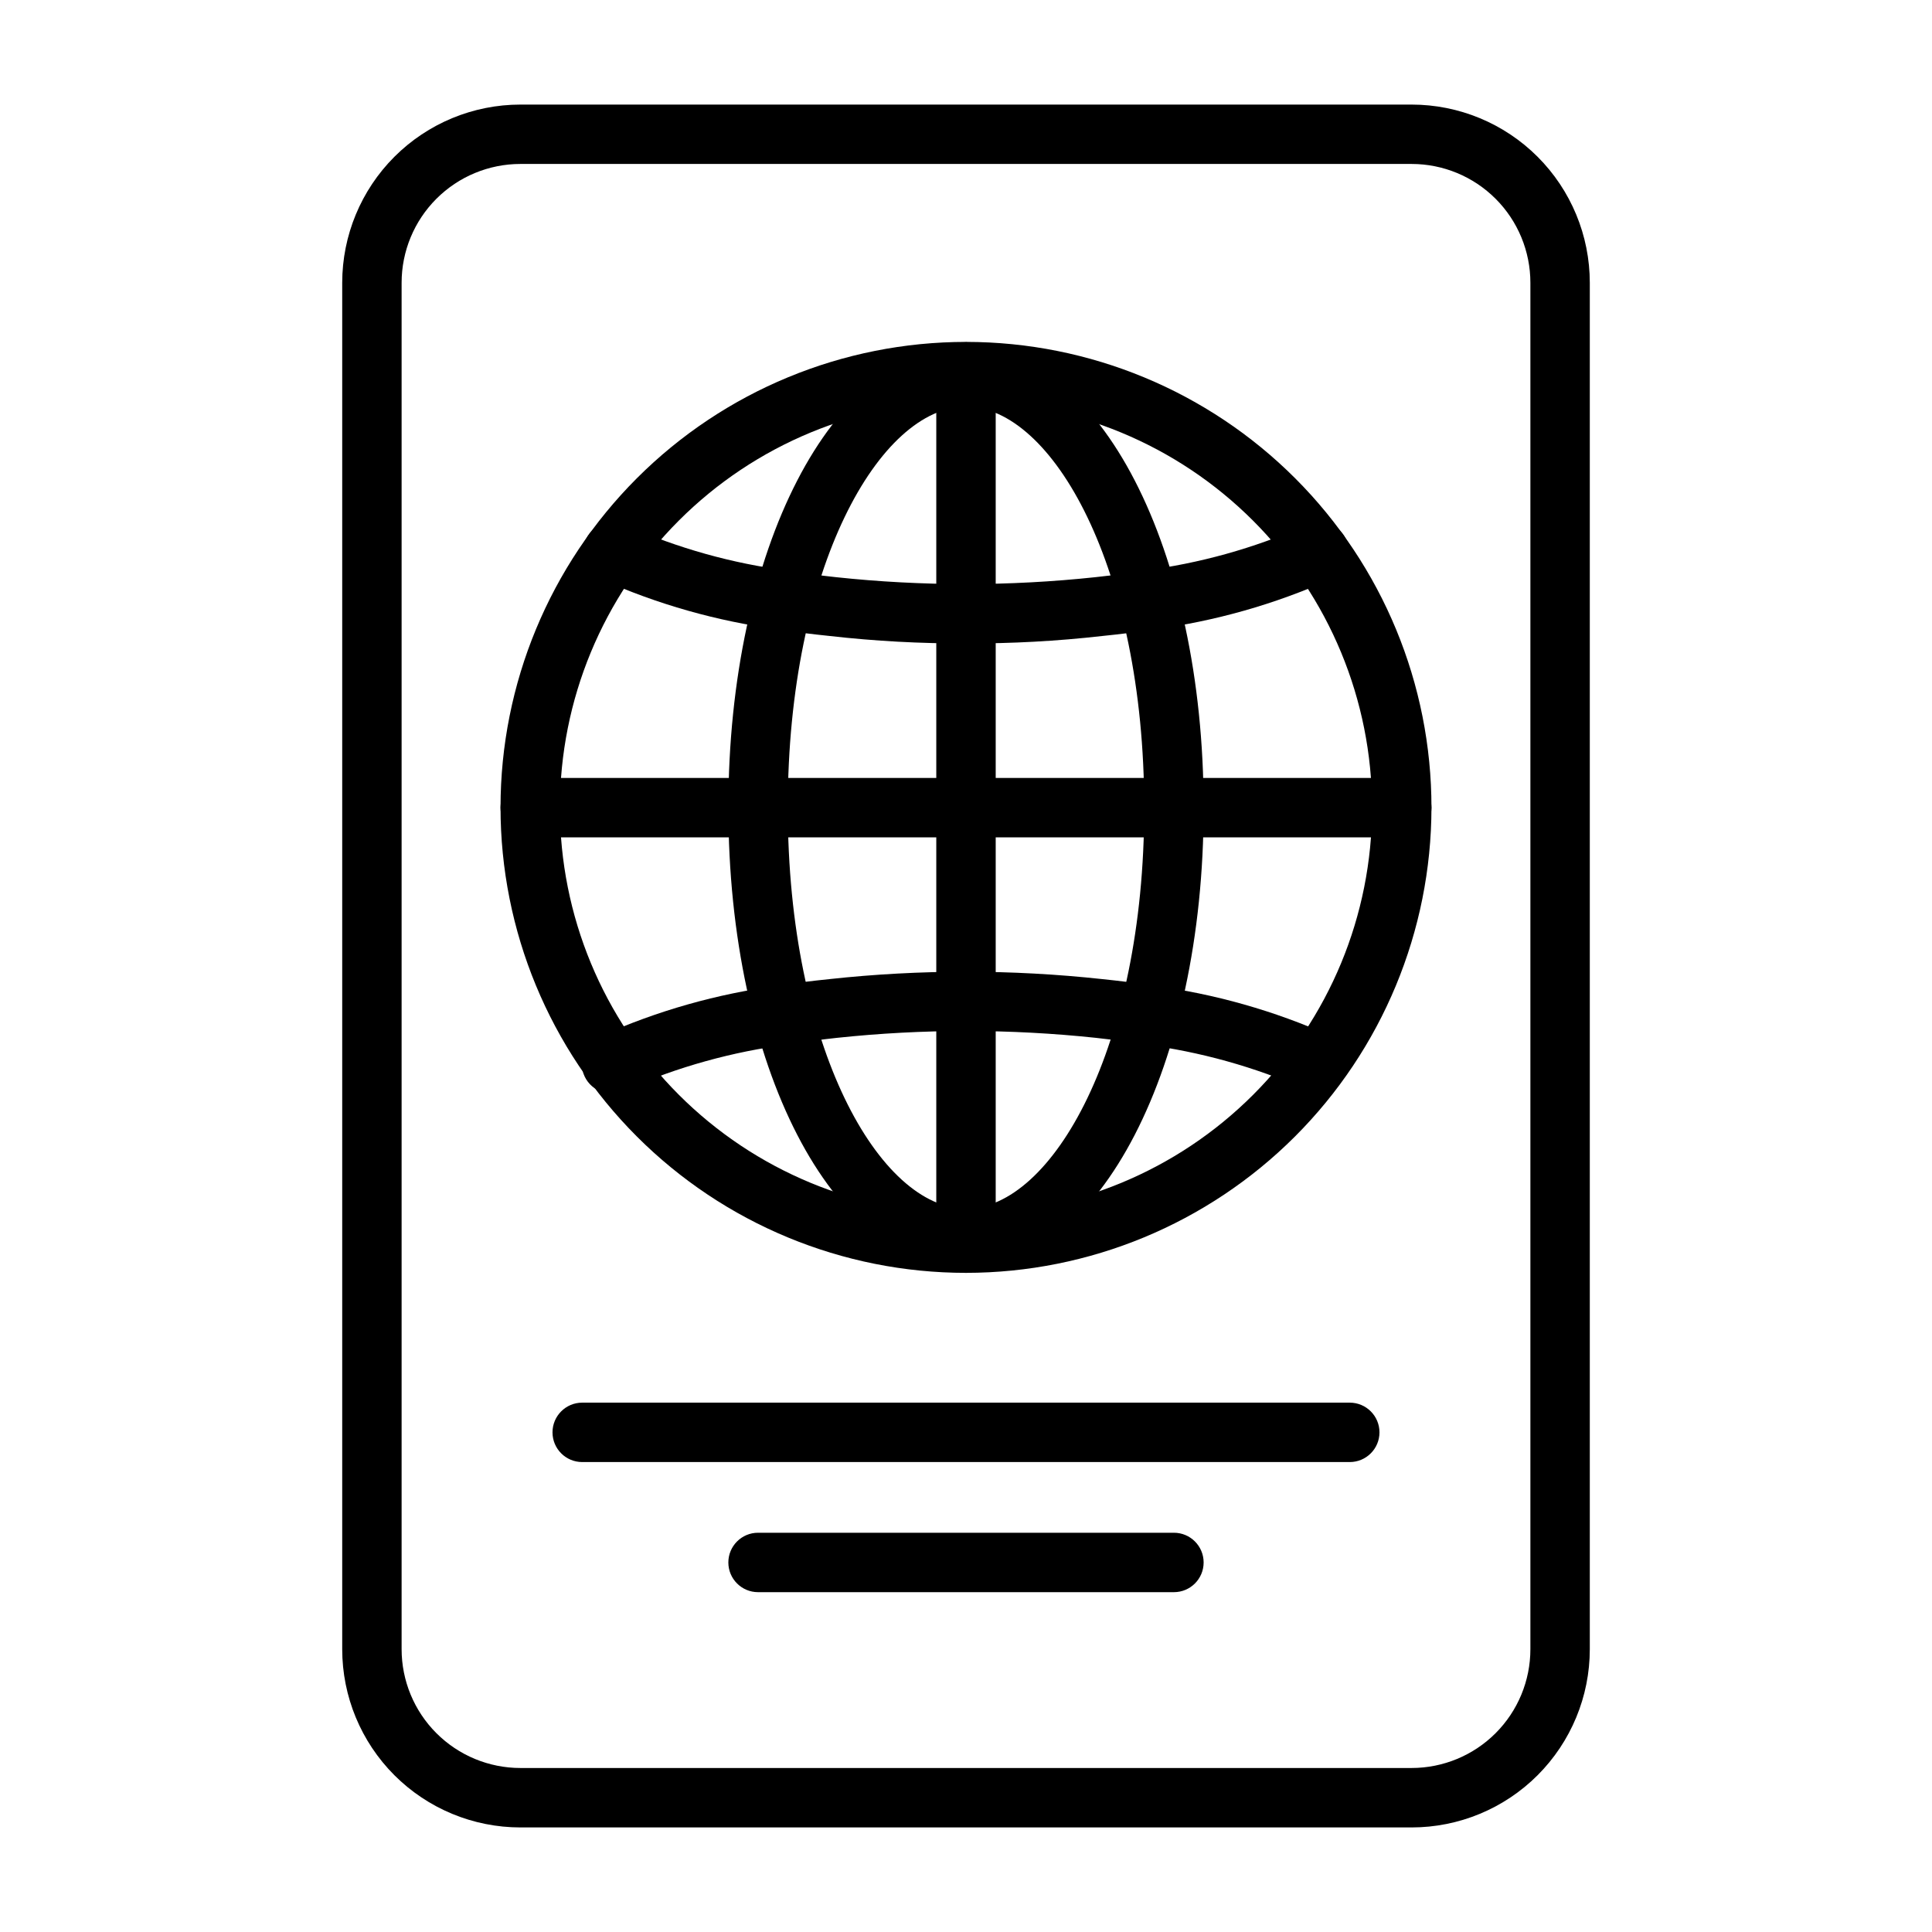
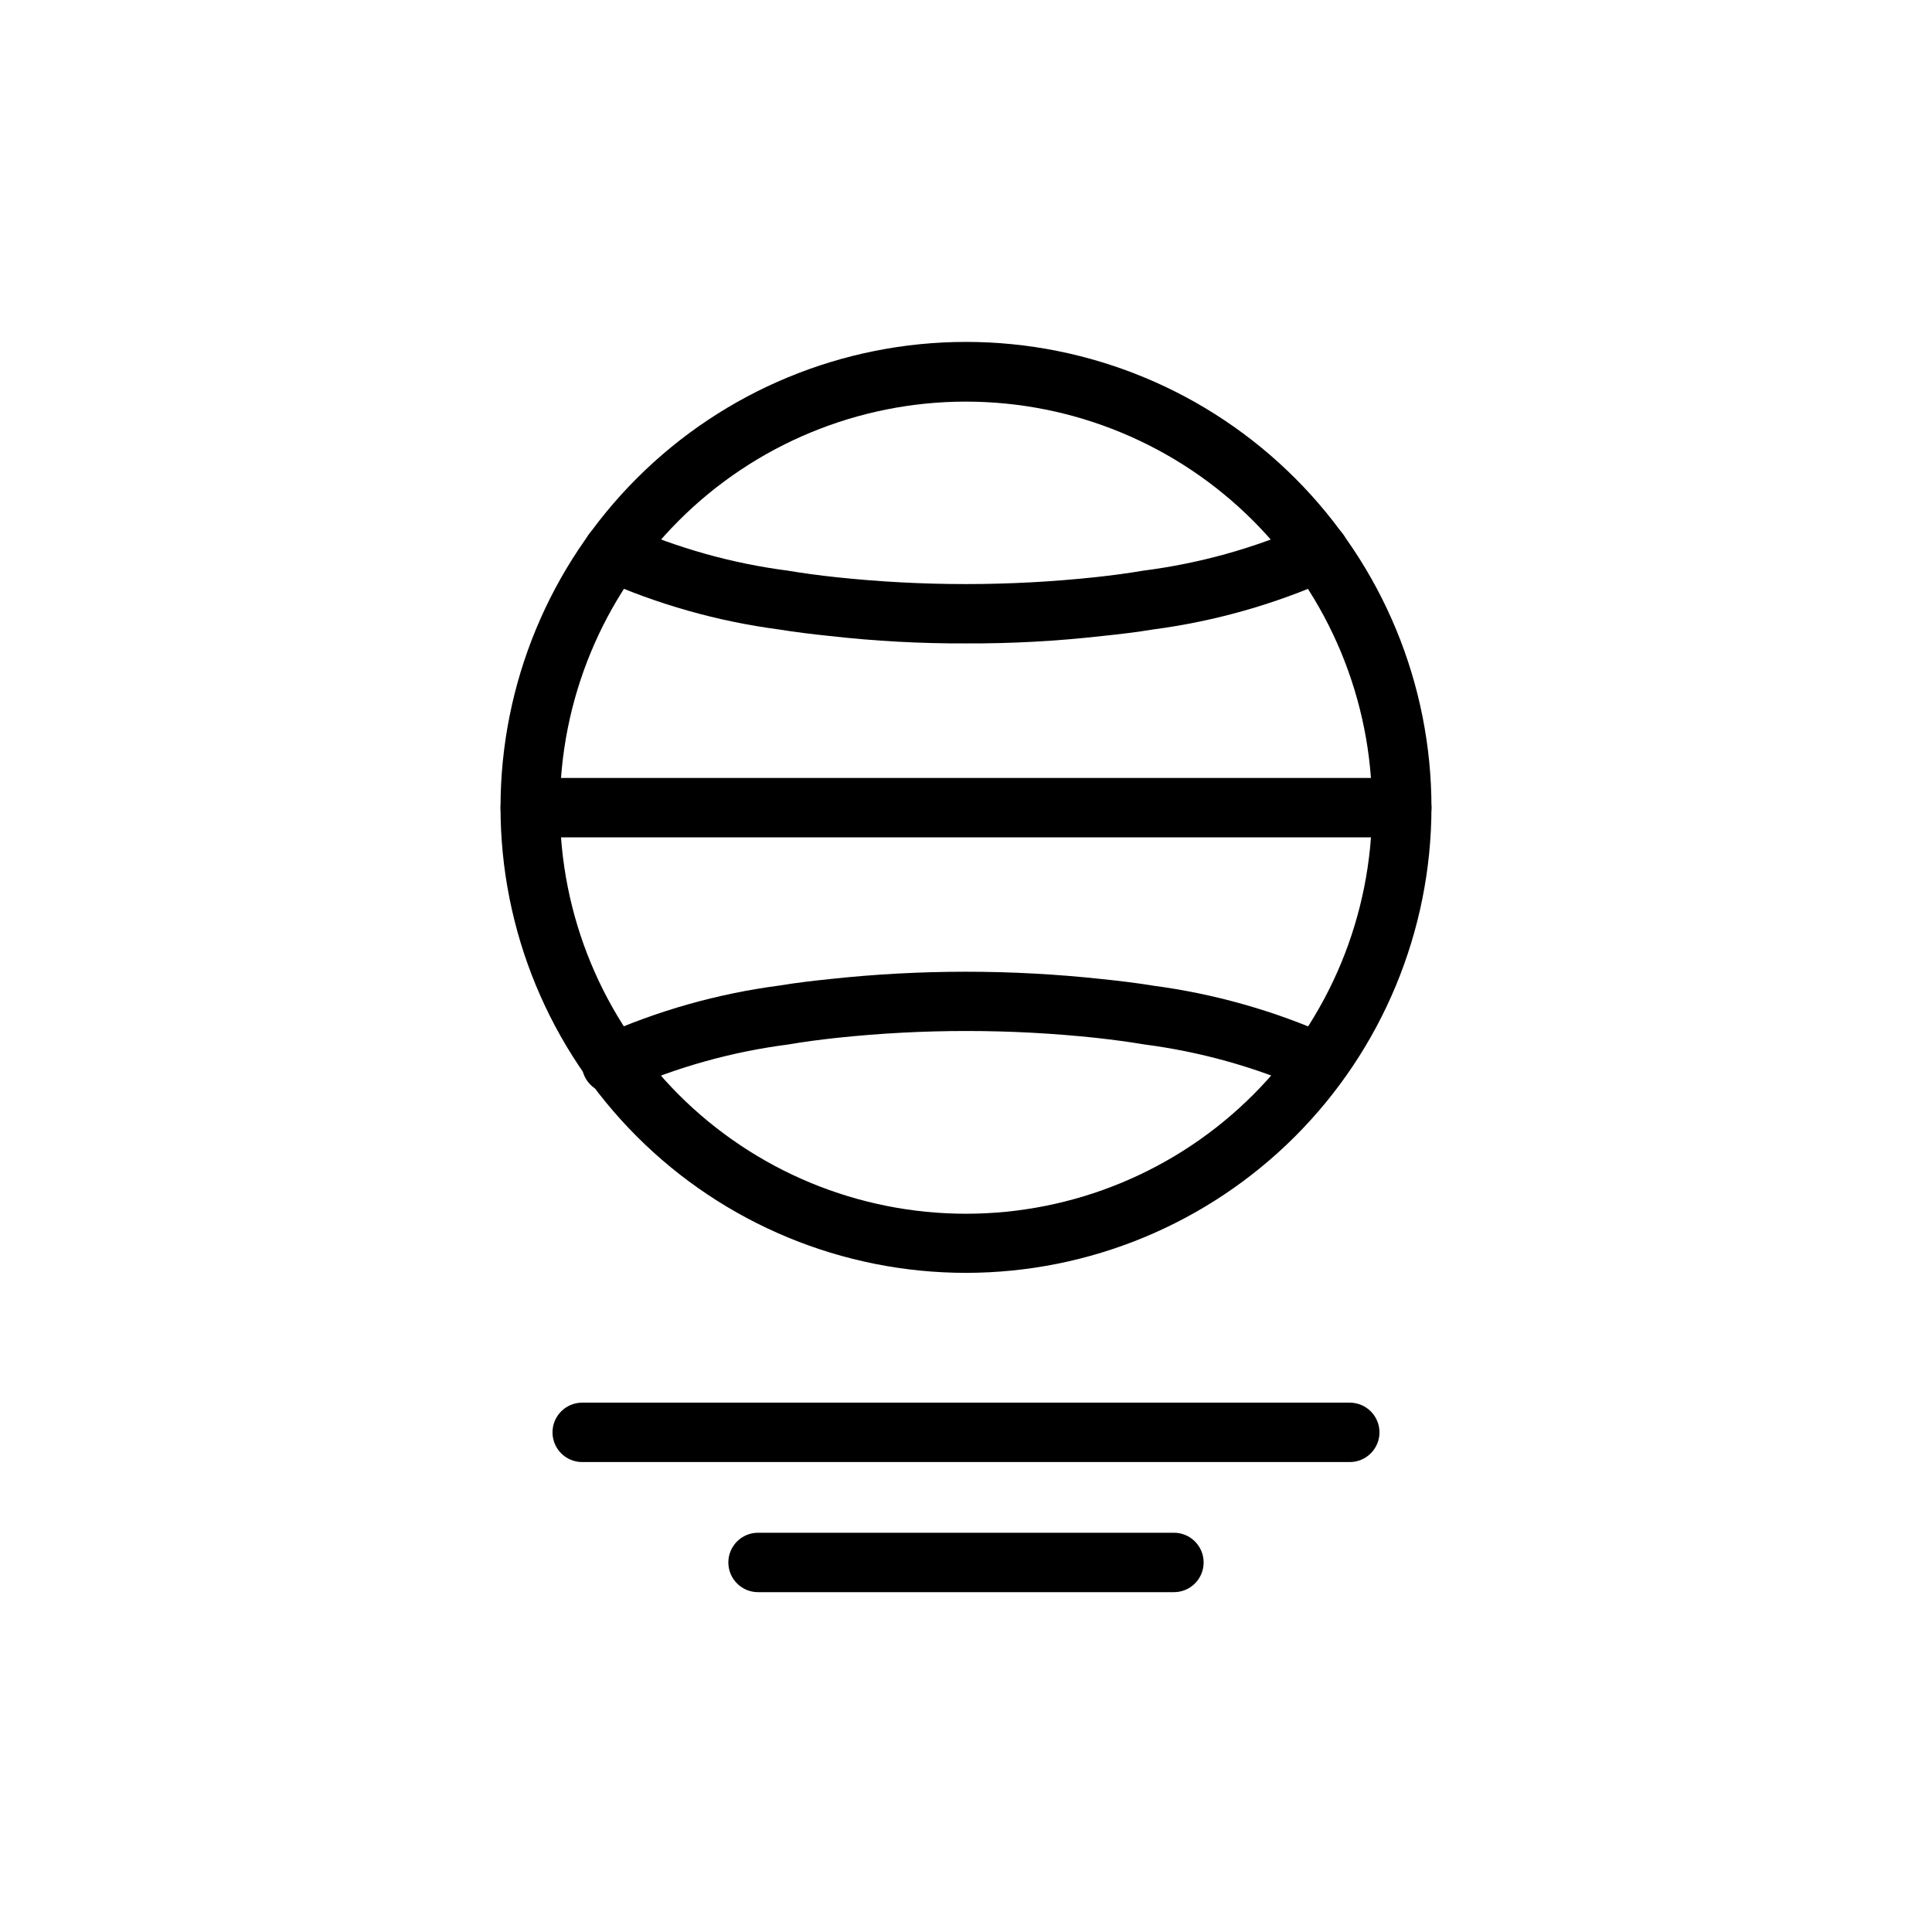
<svg xmlns="http://www.w3.org/2000/svg" fill="#000000" width="800px" height="800px" version="1.1" viewBox="144 144 512 512">
  <g>
-     <path d="m518.08 628.29h-236.16c-12.527 0-24.539-4.977-33.398-13.836-8.855-8.859-13.832-20.871-13.832-33.398v-362.11c0-12.527 4.977-24.539 13.832-33.398 8.859-8.855 20.871-13.832 33.398-13.832h236.16c12.527 0 24.543 4.977 33.398 13.832 8.859 8.859 13.836 20.871 13.836 33.398v362.11c0 12.527-4.977 24.539-13.836 33.398-8.855 8.859-20.871 13.836-33.398 13.836zm-236.16-440.84c-8.352 0-16.359 3.316-22.266 9.223s-9.223 13.914-9.223 22.266v362.11c0 8.352 3.316 16.359 9.223 22.266s13.914 9.223 22.266 9.223h236.16c8.352 0 16.359-3.316 22.266-9.223s9.223-13.914 9.223-22.266v-362.11c0-8.352-3.316-16.359-9.223-22.266s-13.914-9.223-22.266-9.223z" />
    <path d="m400 481.32c-32.723 0-64.102-13-87.234-36.141-23.137-23.137-36.129-54.52-36.121-87.238 0.008-32.723 13.012-64.098 36.156-87.227 23.145-23.133 54.531-36.117 87.25-36.105 32.719 0.016 64.094 13.027 87.219 36.18 23.125 23.148 36.105 54.535 36.082 87.254-0.039 32.695-13.051 64.039-36.18 87.152-23.125 23.113-54.477 36.105-87.172 36.125zm0-230.89c-28.543 0-55.914 11.336-76.094 31.52-20.18 20.18-31.52 47.551-31.52 76.09 0 28.543 11.34 55.914 31.52 76.094 20.18 20.18 47.551 31.52 76.094 31.52 28.539 0 55.91-11.34 76.09-31.52 20.184-20.18 31.52-47.551 31.52-76.094-0.02-28.531-11.367-55.891-31.543-76.066-20.176-20.176-47.535-31.523-76.066-31.543z" />
-     <path d="m400 480.06c-35.344 0-62.977-53.609-62.977-122.02s27.629-122.02 62.977-122.02c35.344 0 62.977 53.609 62.977 122.02s-27.633 122.02-62.977 122.02zm0-228.29c-22.828 0-47.23 42.668-47.23 106.27s24.402 106.27 47.23 106.27 47.23-42.746 47.23-106.27c0-63.531-24.402-106.27-47.23-106.27z" />
    <path d="m400 314.51c-12.074 0.051-24.137-0.609-36.133-1.969-4.566-0.473-9.133-1.023-13.461-1.73-16.309-2.152-32.219-6.66-47.234-13.383-1.938-0.871-3.441-2.488-4.168-4.488-0.73-1.996-0.617-4.203 0.309-6.117 0.926-1.914 2.586-3.371 4.602-4.043 2.016-0.672 4.219-0.5 6.106 0.48 13.602 6.019 27.996 10.051 42.746 11.965 4.172 0.707 8.422 1.258 12.754 1.73 22.867 2.441 45.934 2.441 68.801 0 4.328-0.473 8.582-1.023 12.676-1.73 14.828-1.891 29.305-5.922 42.98-11.965 1.887-0.98 4.09-1.152 6.106-0.48 2.019 0.672 3.68 2.129 4.602 4.043 0.926 1.914 1.039 4.121 0.312 6.117-0.73 2-2.234 3.617-4.172 4.488-15.012 6.727-30.922 11.234-47.23 13.383-4.25 0.707-8.816 1.258-13.461 1.73-11.996 1.367-24.062 2.023-36.133 1.969z" />
    <path d="m493.52 433.54c-1.176 0.008-2.336-0.262-3.387-0.789-13.656-6.019-28.102-10.047-42.902-11.965-4.172-0.707-8.422-1.258-12.676-1.73l0.004-0.004c-22.898-2.438-45.988-2.438-68.883 0-4.328 0.473-8.582 1.023-12.676 1.73l0.004 0.004c-14.855 1.902-29.355 5.93-43.062 11.965-1.898 1.082-4.16 1.324-6.246 0.668-2.086-0.652-3.805-2.144-4.746-4.117-0.945-1.973-1.023-4.246-0.223-6.281 0.801-2.031 2.41-3.641 4.445-4.438 15.012-6.727 30.922-11.234 47.234-13.383 4.25-0.707 8.816-1.258 13.461-1.73v-0.004c23.992-2.598 48.191-2.598 72.184 0 4.566 0.473 9.133 1.023 13.461 1.73v0.004c16.309 2.148 32.219 6.656 47.234 13.383 3.293 1.594 5.055 5.25 4.246 8.82-0.809 3.57-3.969 6.113-7.633 6.137z" />
-     <path d="m400 481.32c-4.348 0-7.875-3.523-7.875-7.871v-230.89c0-4.348 3.527-7.871 7.875-7.871s7.871 3.523 7.871 7.871v230.89c0 2.086-0.828 4.09-2.305 5.566-1.477 1.477-3.481 2.305-5.566 2.305z" />
    <path d="m515.48 365.91h-230.96c-4.348 0-7.871-3.527-7.871-7.875 0-4.348 3.523-7.871 7.871-7.871h230.96c4.348 0 7.871 3.523 7.871 7.871 0 4.348-3.523 7.875-7.871 7.875z" />
    <path d="m455.1 565.94h-110.21c-4.348 0-7.871-3.523-7.871-7.871 0-4.348 3.523-7.875 7.871-7.875h110.21c4.348 0 7.875 3.527 7.875 7.875 0 4.348-3.527 7.871-7.875 7.871z" />
    <path d="m501.7 531.46h-203.41c-4.348 0-7.871-3.523-7.871-7.871s3.523-7.871 7.871-7.871h203.41c4.348 0 7.875 3.523 7.875 7.871s-3.527 7.871-7.875 7.871z" />
  </g>
</svg>